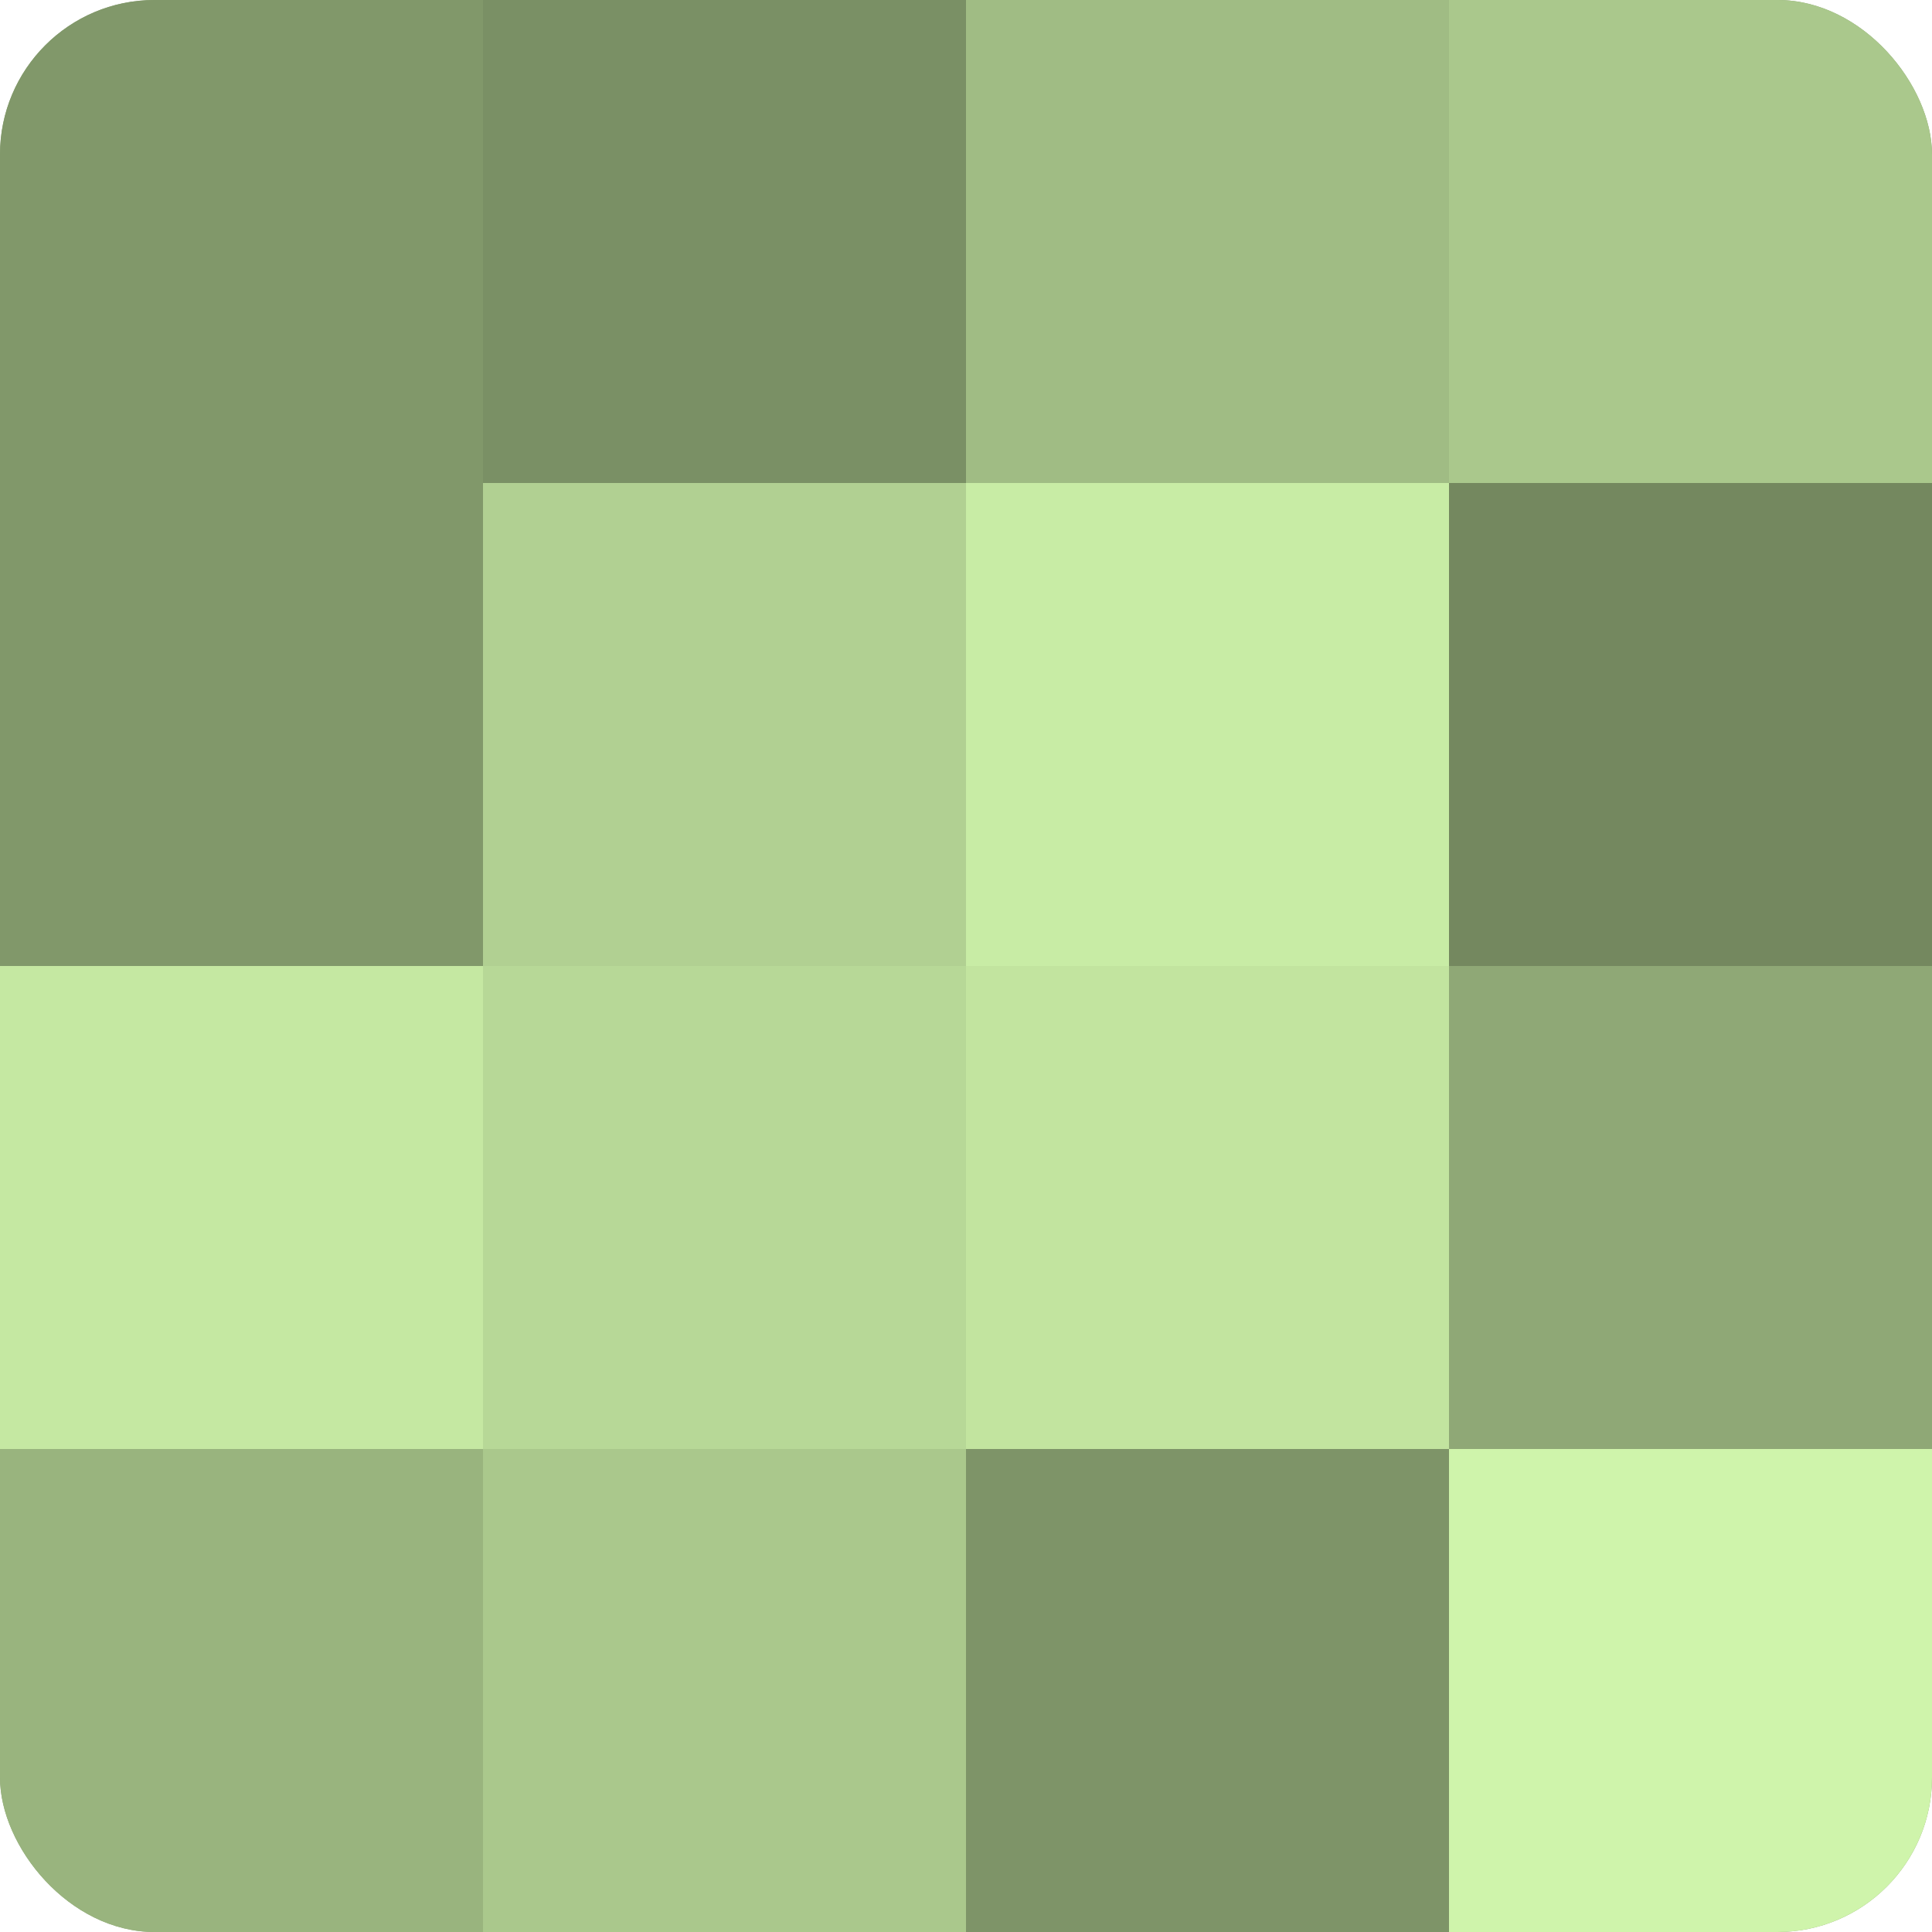
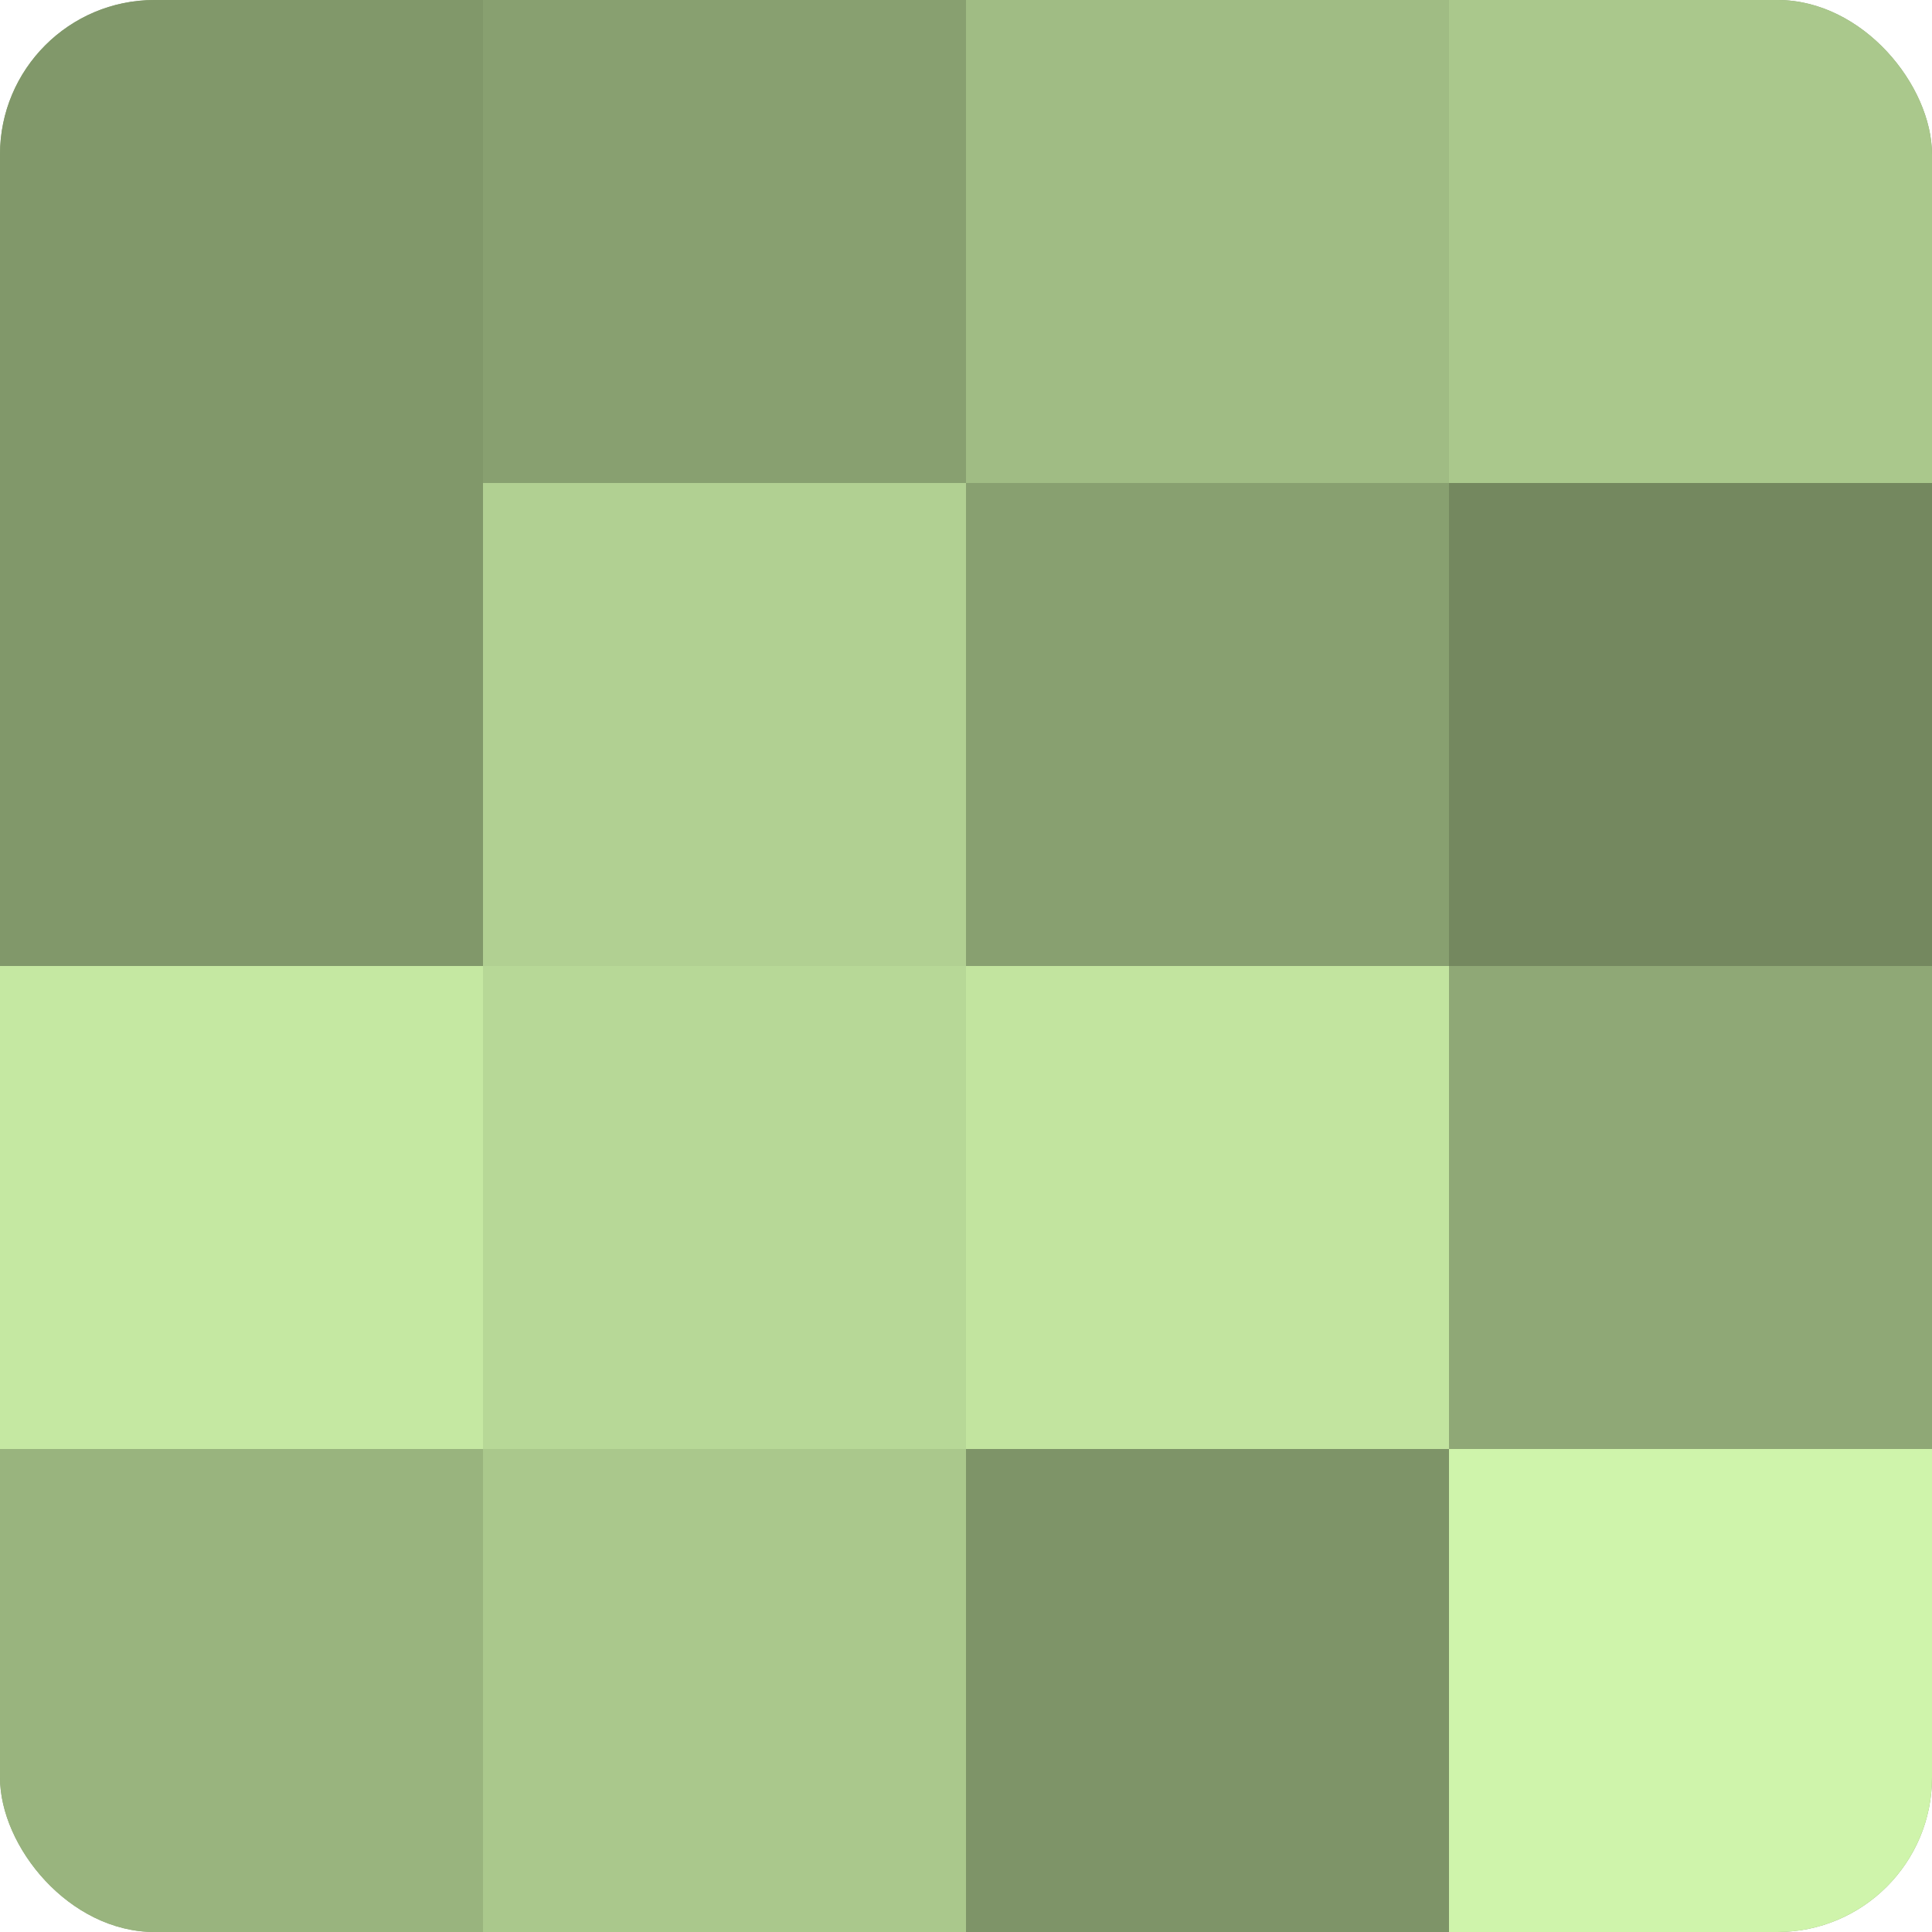
<svg xmlns="http://www.w3.org/2000/svg" width="60" height="60" viewBox="0 0 100 100" preserveAspectRatio="xMidYMid meet">
  <defs>
    <clipPath id="c" width="100" height="100">
      <rect width="100" height="100" rx="8" ry="8" />
    </clipPath>
  </defs>
  <g clip-path="url(#c)">
    <rect width="100" height="100" fill="#88a070" />
    <rect width="25" height="25" fill="#81986a" />
    <rect y="25" width="25" height="25" fill="#81986a" />
    <rect y="50" width="25" height="25" fill="#c5e8a2" />
    <rect y="75" width="25" height="25" fill="#99b47e" />
-     <rect x="25" width="25" height="25" fill="#7a9065" />
    <rect x="25" y="25" width="25" height="25" fill="#b1d092" />
    <rect x="25" y="50" width="25" height="25" fill="#b7d897" />
    <rect x="25" y="75" width="25" height="25" fill="#aac88c" />
    <rect x="50" width="25" height="25" fill="#a0bc84" />
-     <rect x="50" y="25" width="25" height="25" fill="#c8eca5" />
    <rect x="50" y="50" width="25" height="25" fill="#c2e49f" />
    <rect x="50" y="75" width="25" height="25" fill="#7e9468" />
    <rect x="75" width="25" height="25" fill="#aac88c" />
    <rect x="75" y="25" width="25" height="25" fill="#74885f" />
    <rect x="75" y="50" width="25" height="25" fill="#8fa876" />
    <rect x="75" y="75" width="25" height="25" fill="#cff4ab" />
  </g>
</svg>